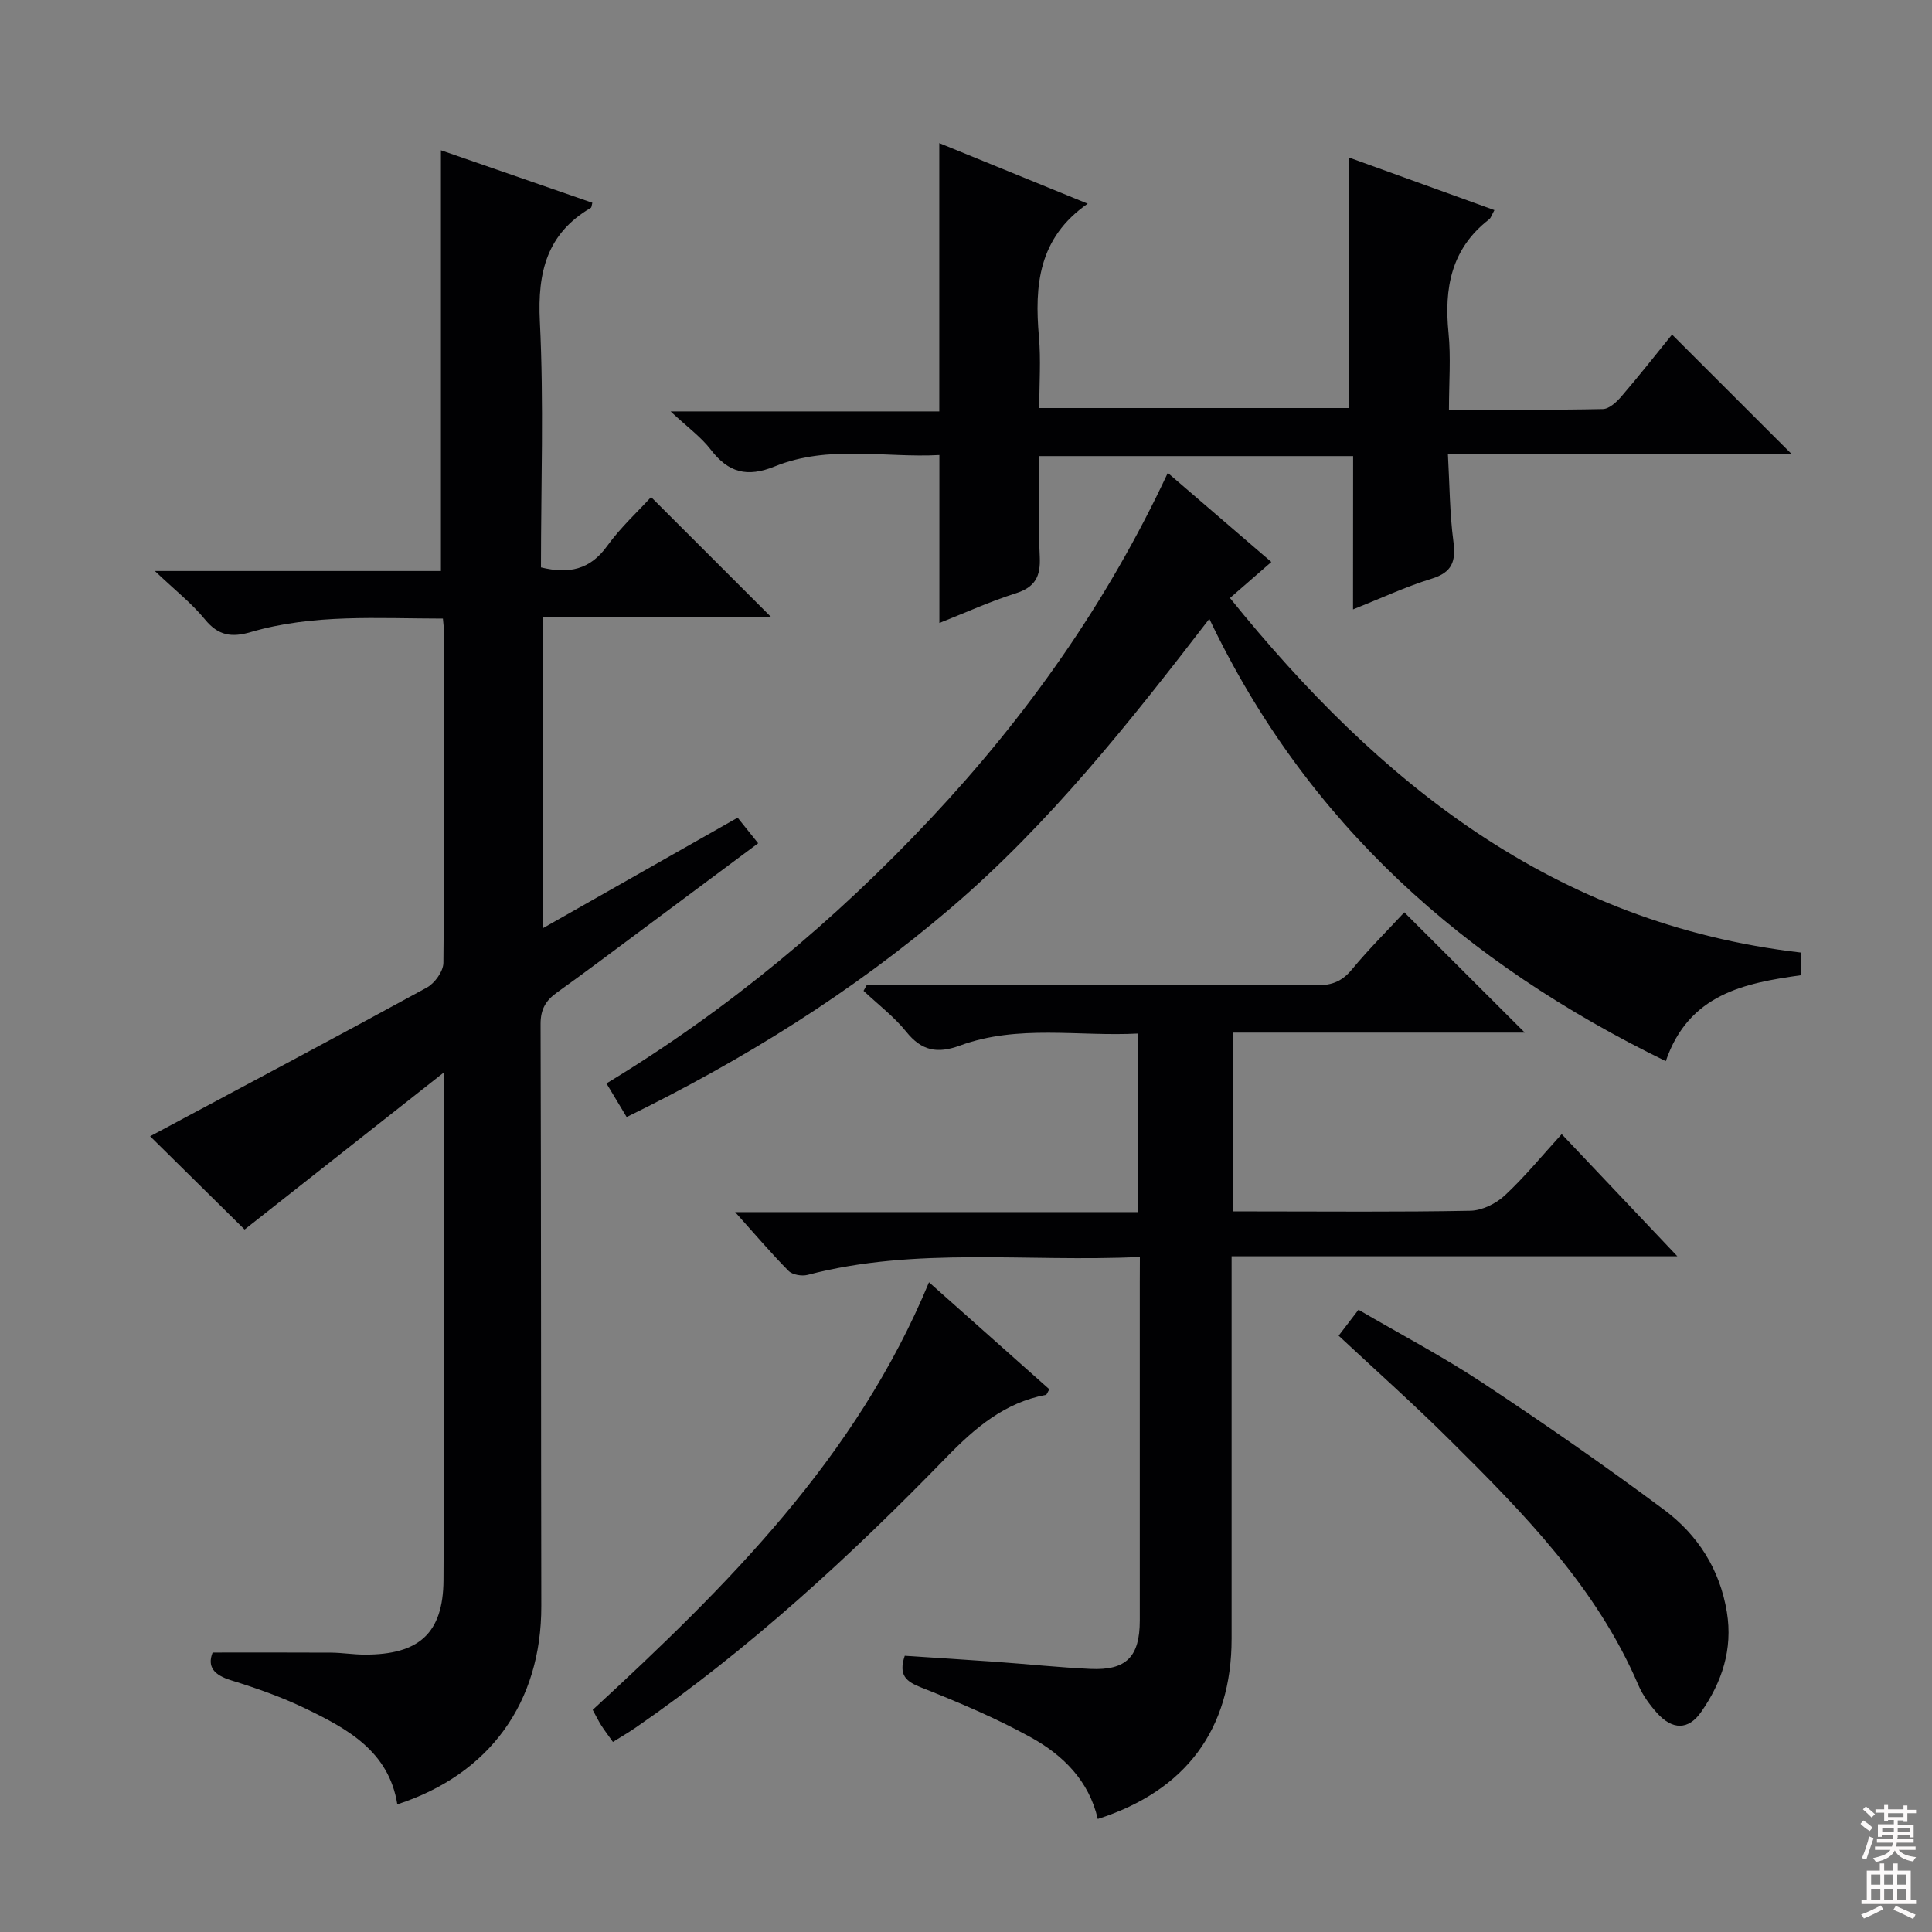
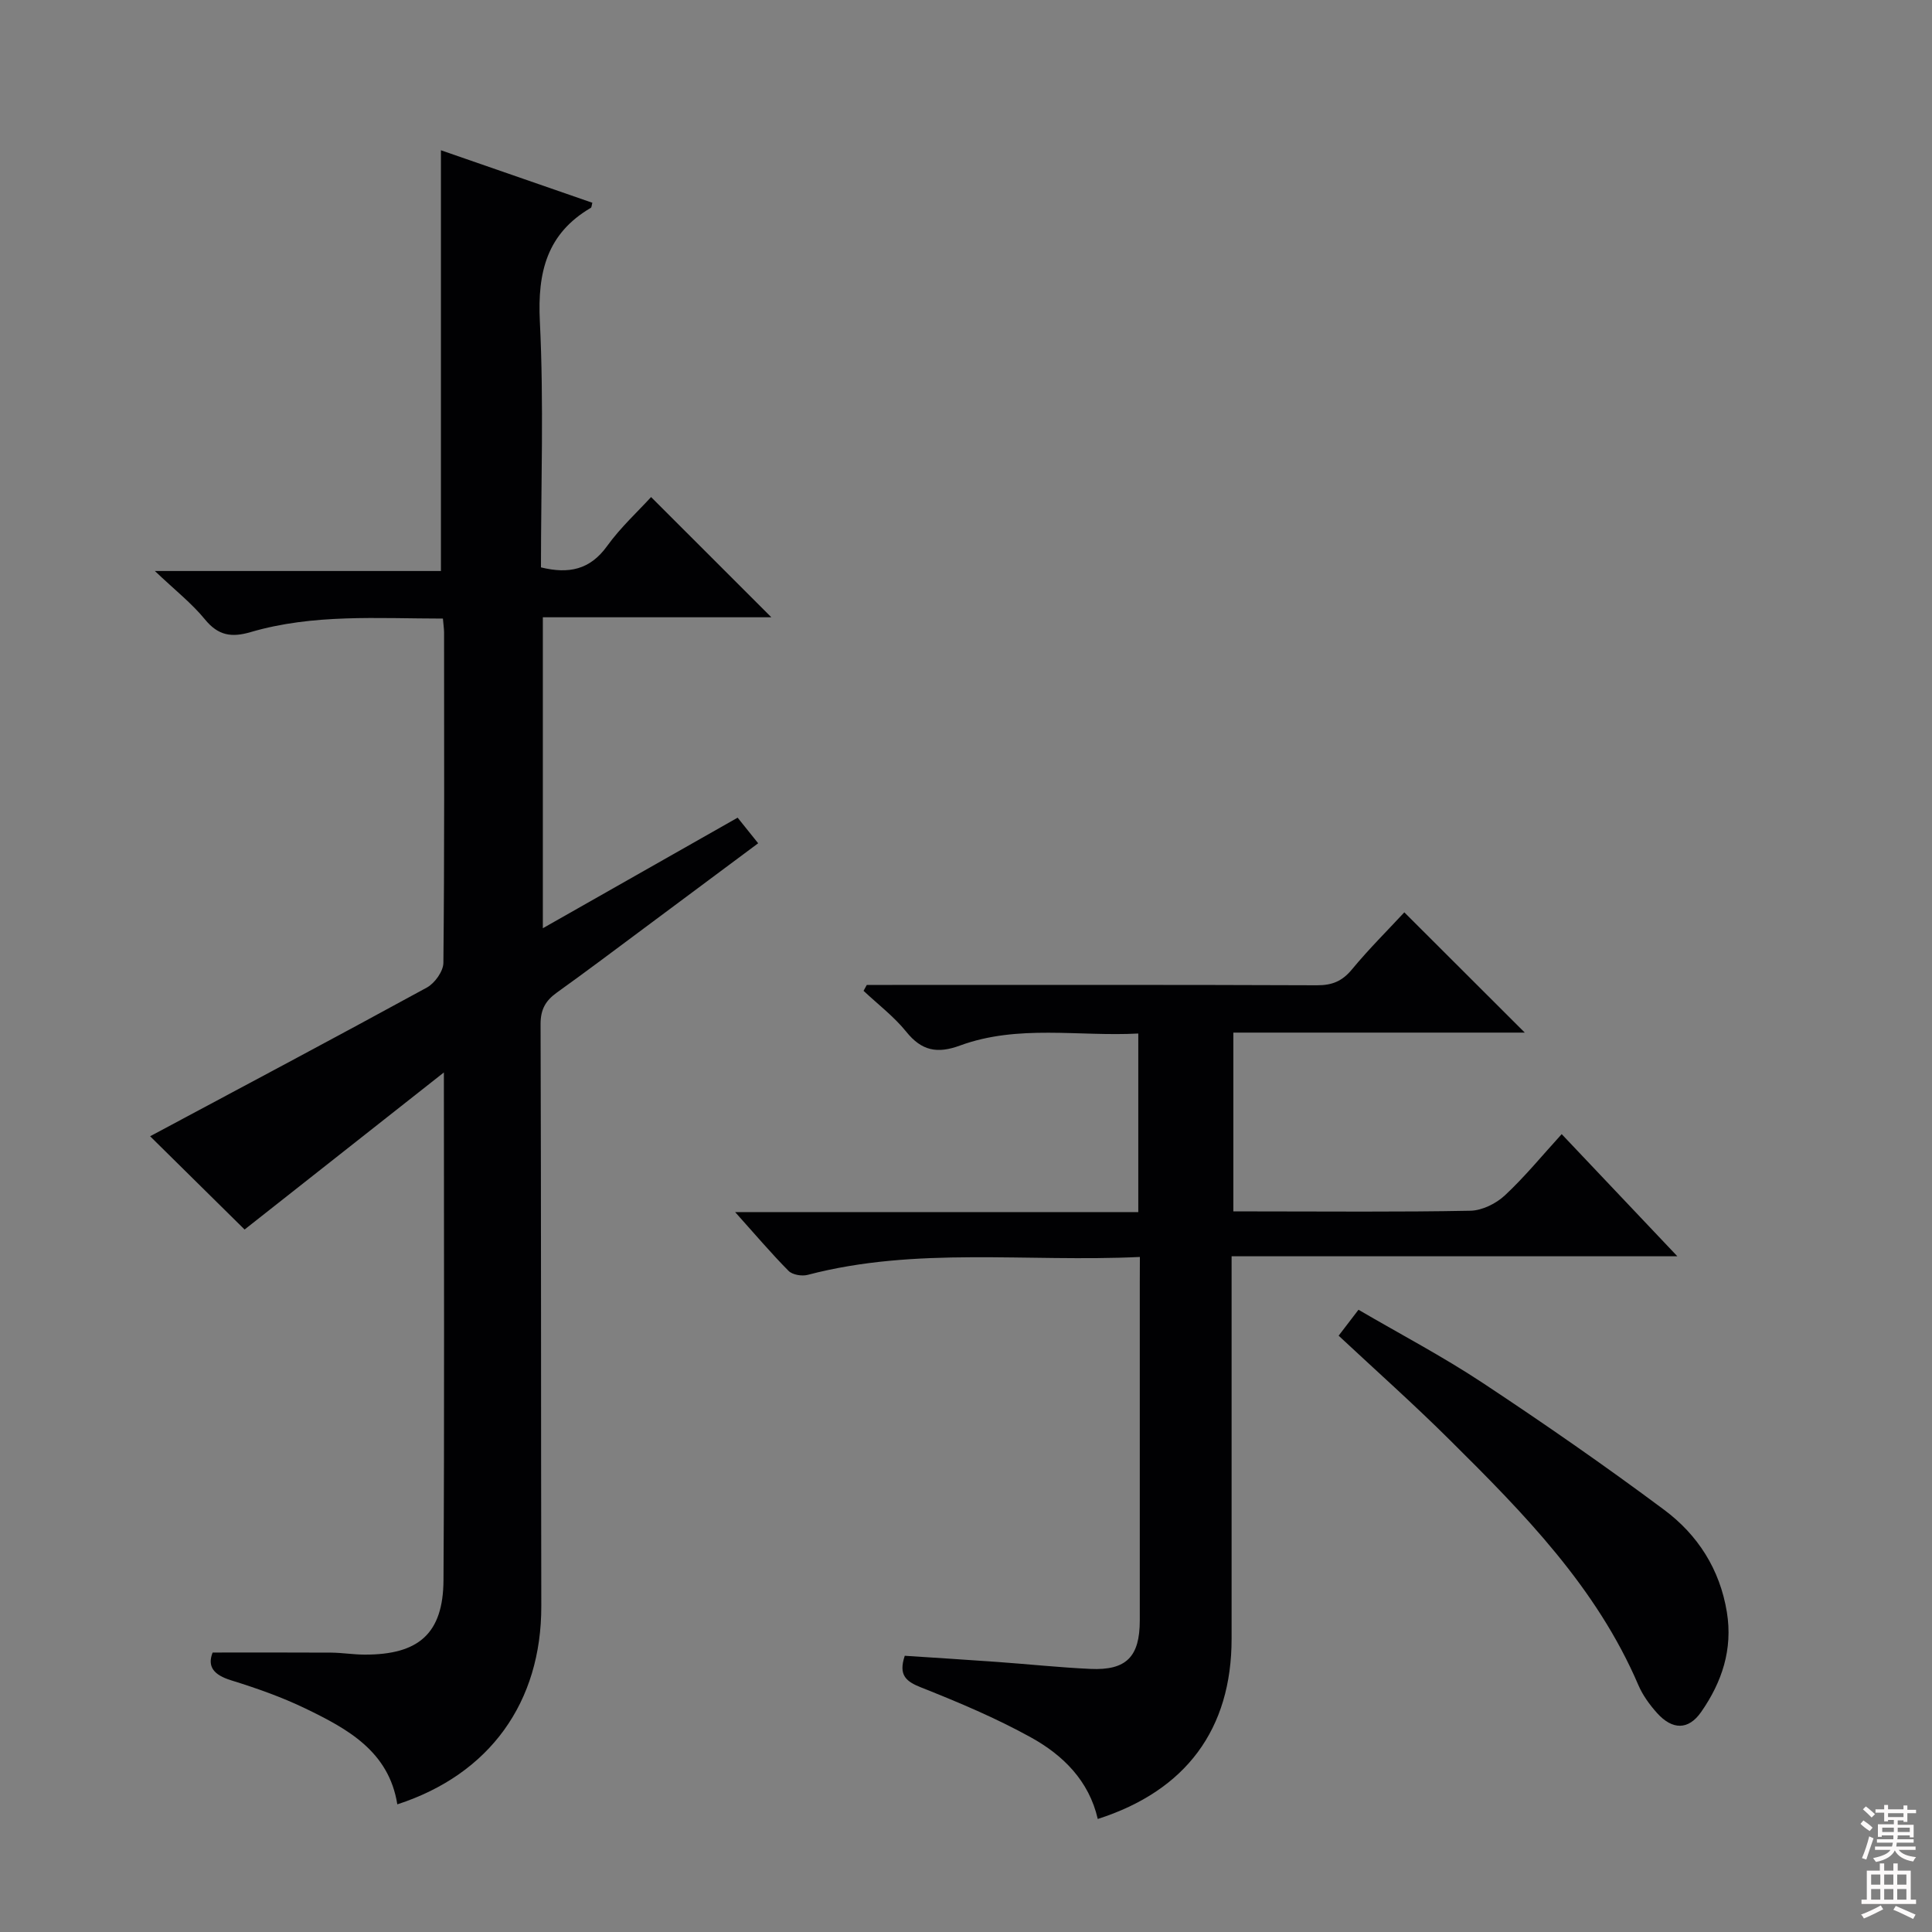
<svg xmlns="http://www.w3.org/2000/svg" enable-background="new 0 0 400 400" viewBox="0 0 400 400">
  <rect x="0" y="0" width="400" height="400" fill="#808080" stroke="none" />
  <g fill="#010103">
    <path d="m91.7 128.07c-13.54-.01-26.85-1-39.81 2.8-3.95 1.16-6.71.73-9.45-2.62-2.72-3.33-6.18-6.04-10.38-10.03h59.23c0-29.37 0-58.08 0-87.11 10.39 3.6 20.87 7.24 31.35 10.87-.15.52-.14.95-.32 1.05-9.1 5.34-11.05 13.32-10.55 23.48.84 16.93.23 33.92.23 50.96 5.76 1.41 10.15.5 13.69-4.41 2.78-3.86 6.36-7.14 9.11-10.15 8.46 8.46 16.65 16.65 24.9 24.89-15.45 0-31.18 0-47.31 0v64.38c13.46-7.64 26.77-15.2 40.33-22.89 1.39 1.74 2.62 3.27 4.25 5.3-7.97 5.94-15.76 11.75-23.57 17.55-6.01 4.47-11.99 8.98-18.08 13.34-2.34 1.67-3.41 3.49-3.4 6.55.13 40.16.07 80.32.15 120.48.04 19.88-10.62 34.83-29.81 41.06-1.75-10.99-10.32-15.64-19.06-19.86-4.91-2.37-10.13-4.2-15.35-5.82-3.59-1.11-4.98-2.82-3.83-5.75 8.37 0 16.46-.03 24.55.02 2.32.02 4.63.41 6.95.41 11.17.03 16.23-4.37 16.3-15.4.21-34.49.08-68.98.08-105.13-14.46 11.4-28.04 22.1-41.26 32.52-6.54-6.46-13.39-13.22-19.56-19.31 18.84-10.08 38.14-20.32 57.3-30.79 1.63-.89 3.4-3.36 3.42-5.11.23-22.83.15-45.66.14-68.49-.02-.79-.14-1.59-.24-2.79z" />
    <path d="m236 260.24c-23.45 1.11-46.32-2.19-68.79 3.71-1.19.31-3.13-.01-3.94-.82-3.58-3.61-6.88-7.51-11.07-12.18h83.47c0-12.48 0-24.39 0-36.97-12.35.66-24.87-1.93-36.92 2.49-4.7 1.73-7.94 1.1-11.12-2.86-2.54-3.15-5.87-5.67-8.84-8.47.22-.41.45-.81.67-1.22h5.26c29.33 0 58.65-.05 87.98.07 3.14.01 5.22-.87 7.22-3.3 3.48-4.21 7.38-8.08 10.83-11.8 8.4 8.39 16.58 16.56 24.94 24.9-19.92 0-39.95 0-60.34 0v37.02h4.6c14.83 0 29.66.15 44.49-.14 2.43-.05 5.32-1.49 7.14-3.19 4.12-3.84 7.71-8.24 11.75-12.67 7.8 8.24 15.42 16.29 23.95 25.29-31.27 0-61.53 0-92.29 0v6.19 72.98c0 18.74-9.44 31.47-27.71 37.33-1.81-7.9-7.18-13.21-13.82-16.88-7.23-4-14.93-7.25-22.63-10.3-3.22-1.27-4.87-2.52-3.51-6.61 6.24.41 12.66.81 19.07 1.27 6.46.46 12.91 1.15 19.37 1.45 7.44.34 10.22-2.52 10.22-10.04.01-23.33 0-46.66 0-69.98.02-1.48.02-2.96.02-5.27z" />
-     <path d="m280.15 94.43c-21.93 0-43.03 0-64.97 0 0 6.98-.25 13.92.09 20.82.2 4.07-.93 6.31-4.98 7.59-5.34 1.69-10.48 4.04-15.8 6.14 0-11.56 0-22.79 0-34.77-11.23.62-22.94-2.17-34.09 2.36-5.74 2.33-9.6 1.28-13.25-3.48-2-2.61-4.78-4.61-8.31-7.91h55.63c0-18.67 0-36.71 0-55.55 10.19 4.16 20.31 8.28 30.73 12.54-10.25 7.1-11.03 16.96-10.1 27.58.42 4.76.07 9.59.07 14.73h64.19c0-17.2 0-34.25 0-51.84 9.96 3.6 19.86 7.18 30.04 10.86-.5.88-.68 1.6-1.14 1.95-7.82 6.06-9.29 14.22-8.36 23.49.51 5.07.09 10.23.09 15.87 10.97 0 21.42.1 31.87-.12 1.32-.03 2.86-1.47 3.86-2.64 3.67-4.27 7.15-8.7 10.46-12.78 8.26 8.25 16.34 16.33 24.69 24.67-23.35 0-46.71 0-71.1 0 .36 6.42.37 12.34 1.14 18.16.54 4.11-.23 6.39-4.5 7.71-5.35 1.65-10.48 4.05-16.28 6.36.02-10.72.02-20.93.02-31.74z" />
-     <path d="m372.85 197.22v4.69c-11.67 1.63-23.21 3.88-27.97 17.79-41.66-20.34-74.3-49.13-94.5-91.58-16.49 21.42-33.11 42.43-53.58 59.92-20.31 17.35-42.79 31.35-67.06 43.23-1.43-2.38-2.69-4.48-4.18-6.96 25.12-15.21 47.29-33.68 67.19-54.9 19.81-21.12 36.39-44.48 49.03-71.5 7.31 6.29 14.29 12.29 21.44 18.44-2.87 2.5-5.49 4.78-8.57 7.46 30.87 38.24 66.97 67.46 118.2 73.41z" />
    <path d="m277.15 276.54c1.3-1.7 2.5-3.27 4.11-5.37 8.66 5.06 17.46 9.68 25.71 15.14 12.75 8.43 25.32 17.15 37.57 26.28 6.95 5.17 11.54 12.3 12.99 21.18 1.26 7.73-1.03 14.51-5.32 20.67-2.64 3.8-5.97 3.75-9.14.22-1.53-1.71-2.96-3.67-3.86-5.77-8.67-20.25-23.74-35.58-39.01-50.72-7.42-7.38-15.25-14.35-23.05-21.63z" />
-     <path d="m192.34 265.48c8.69 7.73 16.84 14.98 24.92 22.16-.41.67-.53 1.11-.73 1.15-8.56 1.62-14.67 6.84-20.58 12.92-19.85 20.43-40.77 39.68-64.28 55.93-1.48 1.02-3.03 1.92-4.77 3.01-.96-1.35-1.74-2.37-2.43-3.45-.6-.95-1.09-1.97-1.76-3.19 27.88-25.72 54.55-52.14 69.63-88.53z" />
  </g>
  <path d="m385.2 377.6.6-.7c.6.4 1.3.9 1.9 1.5l-.6.7c-.8-.5-1.4-1-1.9-1.5zm.3 7.1c.6-1.4 1.1-2.9 1.5-4.5.3.1.6.3.9.4-.5 1.4-1 2.9-1.5 4.4zm.2-10.1.6-.6c.7.5 1.3 1.1 1.9 1.6l-.7.7c-.6-.6-1.2-1.2-1.8-1.7zm8.4-.8h.8v.9h1.8v.7h-1.8v1.8h-.8v-.3h-1.2v.9h3.3v2.6h-.8v-.4h-2.5c0 .3 0 .6-.1.8h3.4v.7h-3.5c0 .3-.1.6-.1.8h4v.7h-3.5c.7.9 1.9 1.3 3.6 1.5-.2.2-.4.5-.6.9-1.9-.3-3.2-1.1-3.8-2.3-.5 1.1-1.8 2-3.9 2.4-.2-.3-.4-.5-.6-.8 1.9-.4 3.1-.9 3.6-1.7h-3.2v-.7h3.5c.1-.2.1-.5.2-.8h-3.3v-.7h3.4c0-.2 0-.5 0-.8h-2.4v.3h-.8v-2.6h3.3v-.9h-1.2v.3h-.8v-1.8h-1.8v-.7h1.8v-.9h.8v.9h3.2zm-4.4 5.5h2.4c0-.3 0-.6 0-.9h-2.4zm1.2-3.1h3.2v-.8h-3.2zm4.4 2.2h-2.4v.9h2.5v-.9z" fill="#fcfafa" />
  <path d="m389.2 385.8h.9v1.5h1.9v-1.5h.9v1.5h2.7v6h1.1v.9h-11.3v-.9h1.1v-6h2.7zm.2 8.7.5.8c-1.2.6-2.5 1.3-4 1.9-.2-.3-.3-.6-.6-.8 1.6-.6 3-1.3 4.1-1.9zm-2-4.3h1.9v-2.1h-1.9zm0 3.1h1.9v-2.2h-1.9zm2.7-3.1h1.9v-2.1h-1.9zm0 3.1h1.9v-2.2h-1.9zm2.4 1.3c1.4.6 2.7 1.2 4.1 1.8l-.5.9c-1.5-.7-2.8-1.4-4.1-1.9zm2.2-6.5h-1.9v2.1h1.9zm-1.9 5.2h1.9v-2.2h-1.9z" fill="#fcfafa" />
</svg>